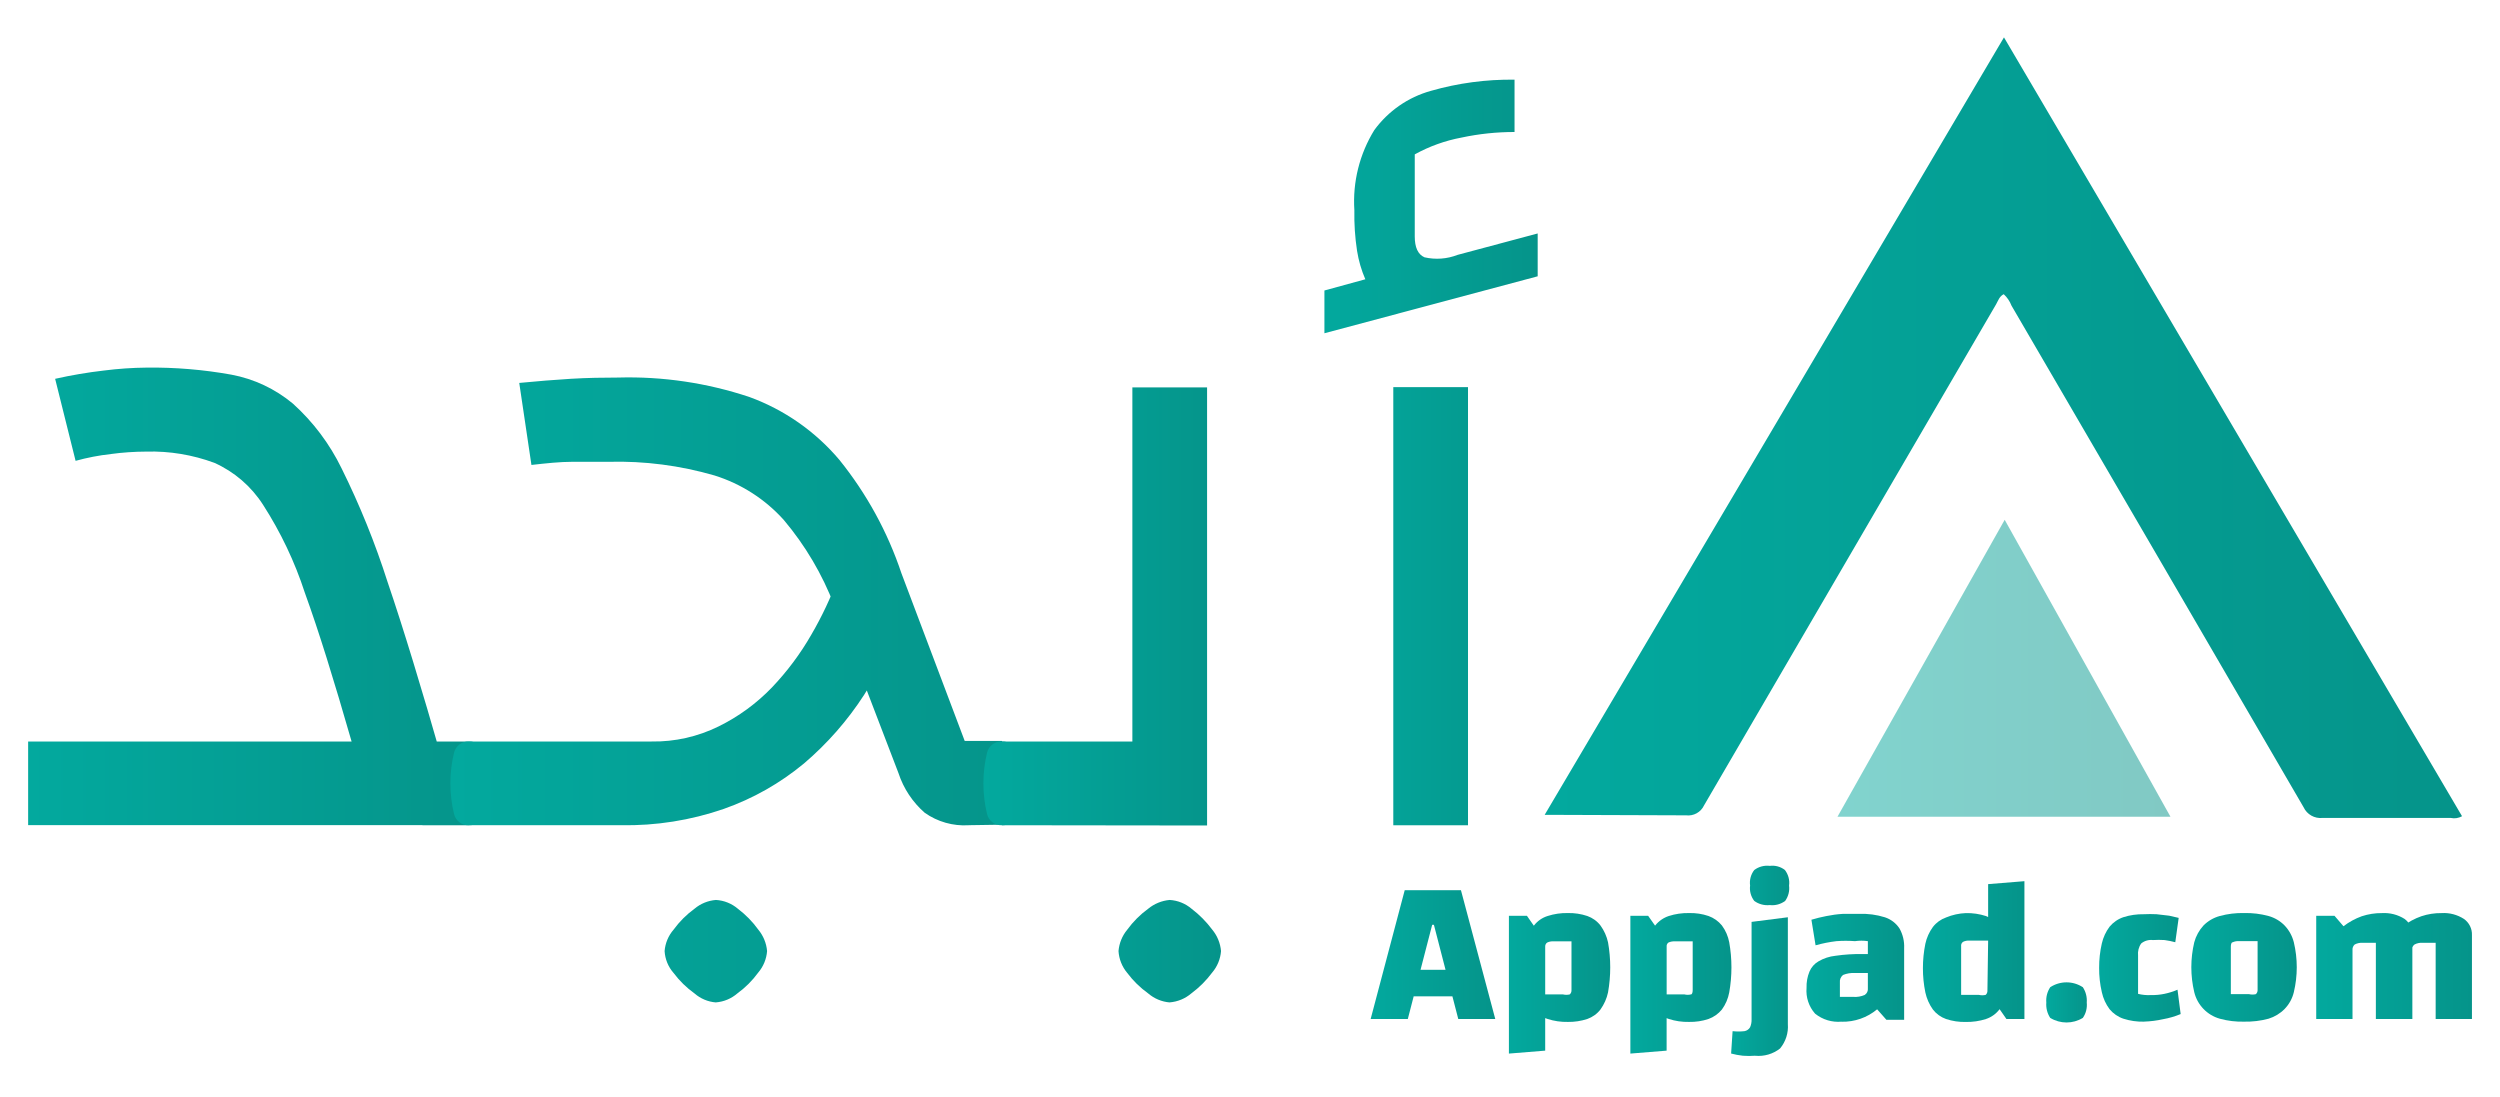
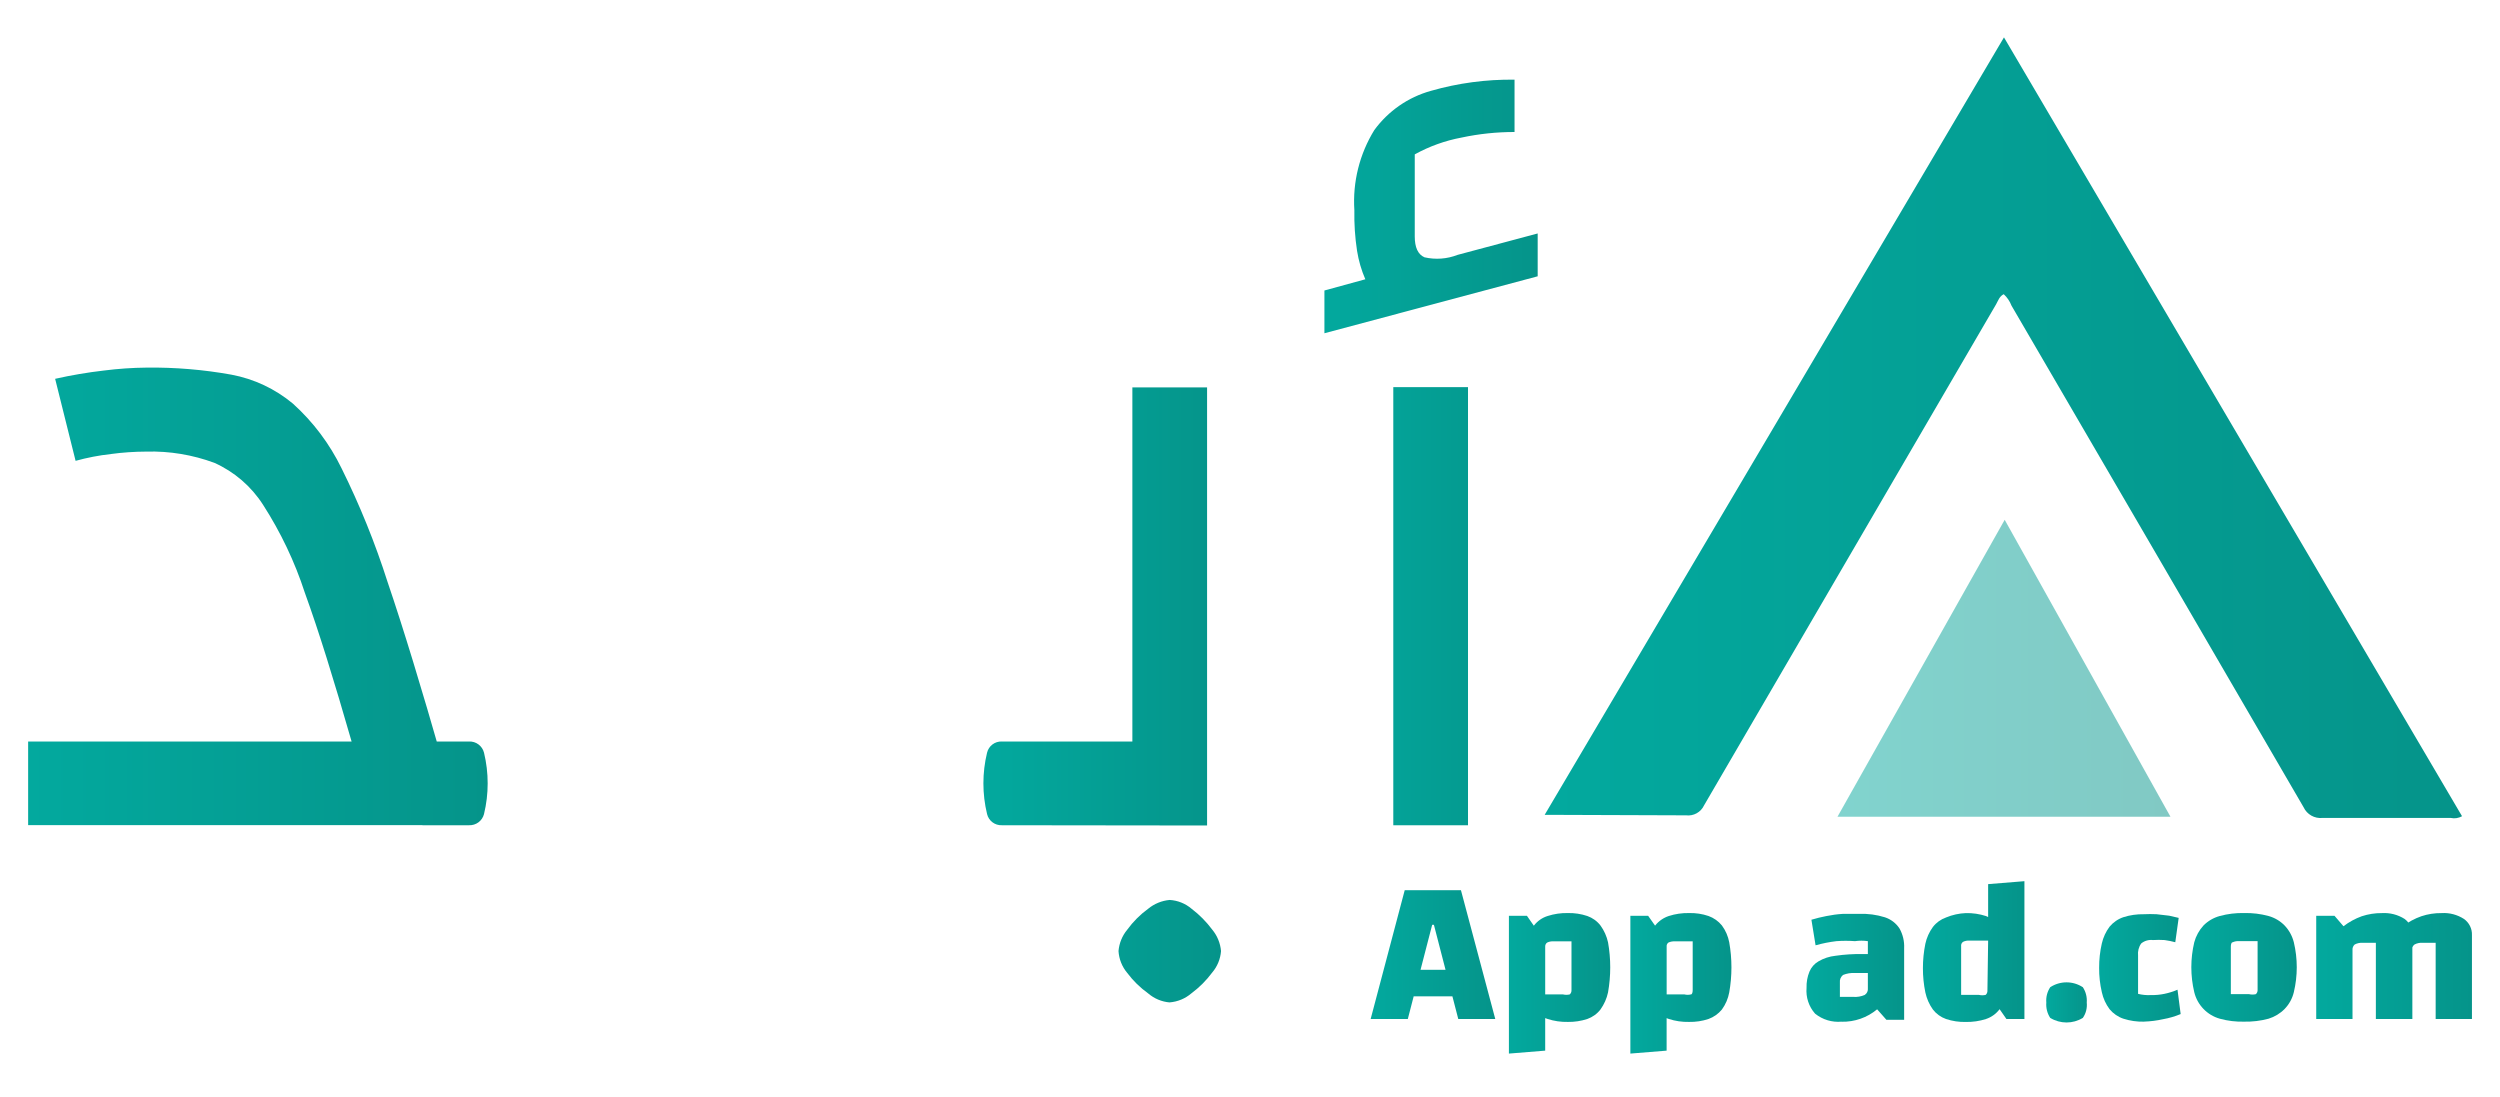
<svg xmlns="http://www.w3.org/2000/svg" xmlns:xlink="http://www.w3.org/1999/xlink" id="Layer_1" data-name="Layer 1" viewBox="0 0 595.28 261.23">
  <defs>
    <style>
      .cls-1 {
        fill: url(#New_Gradient_Swatch-13);
      }

      .cls-2 {
        fill: url(#New_Gradient_Swatch-7);
      }

      .cls-3 {
        fill: url(#New_Gradient_Swatch-6);
      }

      .cls-4 {
        fill: url(#New_Gradient_Swatch);
      }

      .cls-5 {
        fill: url(#New_Gradient_Swatch-5);
      }

      .cls-6 {
        fill: url(#New_Gradient_Swatch-16);
      }

      .cls-7 {
        fill: url(#New_Gradient_Swatch-8);
      }

      .cls-8 {
        fill: url(#New_Gradient_Swatch-4);
      }

      .cls-9 {
        fill: url(#New_Gradient_Swatch-2);
        opacity: .5;
      }

      .cls-10 {
        fill: url(#New_Gradient_Swatch-3);
      }

      .cls-11 {
        fill: url(#New_Gradient_Swatch-14);
      }

      .cls-12 {
        fill: url(#New_Gradient_Swatch-10);
      }

      .cls-13 {
        fill: url(#New_Gradient_Swatch-12);
      }

      .cls-14 {
        fill: url(#New_Gradient_Swatch-9);
      }

      .cls-15 {
        fill: url(#New_Gradient_Swatch-15);
      }

      .cls-16 {
        fill: url(#New_Gradient_Swatch-11);
      }
    </style>
    <linearGradient id="New_Gradient_Swatch" data-name="New Gradient Swatch" x1="367.81" y1="101.87" x2="586.24" y2="101.87" gradientUnits="userSpaceOnUse">
      <stop offset="0" stop-color="#03a99e" />
      <stop offset="1" stop-color="#05948a" />
    </linearGradient>
    <linearGradient id="New_Gradient_Swatch-2" data-name="New Gradient Swatch" x1="437.53" y1="159.12" x2="516.81" y2="159.12" xlink:href="#New_Gradient_Swatch" />
    <linearGradient id="New_Gradient_Swatch-3" data-name="New Gradient Swatch" x1="6.7" y1="142.02" x2="116.11" y2="142.02" xlink:href="#New_Gradient_Swatch" />
    <linearGradient id="New_Gradient_Swatch-4" data-name="New Gradient Swatch" x1="107.25" y1="164.29" x2="243.03" y2="164.29" xlink:href="#New_Gradient_Swatch" />
    <linearGradient id="New_Gradient_Swatch-5" data-name="New Gradient Swatch" x1="234.17" y1="165.46" x2="290.73" y2="165.46" xlink:href="#New_Gradient_Swatch" />
    <linearGradient id="New_Gradient_Swatch-6" data-name="New Gradient Swatch" x1="315.36" y1="107.74" x2="366.13" y2="107.74" xlink:href="#New_Gradient_Swatch" />
    <linearGradient id="New_Gradient_Swatch-7" data-name="New Gradient Swatch" x1="326.37" y1="227.3" x2="356.05" y2="227.3" xlink:href="#New_Gradient_Swatch" />
    <linearGradient id="New_Gradient_Swatch-8" data-name="New Gradient Swatch" x1="359.29" y1="234.14" x2="383.4" y2="234.14" xlink:href="#New_Gradient_Swatch" />
    <linearGradient id="New_Gradient_Swatch-9" data-name="New Gradient Swatch" x1="388.21" y1="234.14" x2="412.26" y2="234.14" xlink:href="#New_Gradient_Swatch" />
    <linearGradient id="New_Gradient_Swatch-10" data-name="New Gradient Swatch" x1="412.2" y1="228.79" x2="426.04" y2="228.79" xlink:href="#New_Gradient_Swatch" />
    <linearGradient id="New_Gradient_Swatch-11" data-name="New Gradient Swatch" x1="430.14" y1="230.44" x2="453.42" y2="230.44" xlink:href="#New_Gradient_Swatch" />
    <linearGradient id="New_Gradient_Swatch-12" data-name="New Gradient Swatch" x1="457.87" y1="226.58" x2="482.04" y2="226.58" xlink:href="#New_Gradient_Swatch" />
    <linearGradient id="New_Gradient_Swatch-13" data-name="New Gradient Swatch" x1="487.23" y1="238.69" x2="496.9" y2="238.69" xlink:href="#New_Gradient_Swatch" />
    <linearGradient id="New_Gradient_Swatch-14" data-name="New Gradient Swatch" x1="499.83" y1="230.47" x2="519.24" y2="230.47" xlink:href="#New_Gradient_Swatch" />
    <linearGradient id="New_Gradient_Swatch-15" data-name="New Gradient Swatch" x1="521.79" y1="230.34" x2="546.89" y2="230.34" xlink:href="#New_Gradient_Swatch" />
    <linearGradient id="New_Gradient_Swatch-16" data-name="New Gradient Swatch" x1="551.52" y1="230.01" x2="588.62" y2="230.01" xlink:href="#New_Gradient_Swatch" />
  </defs>
  <path class="cls-4" d="M367.81,194.01c36.57-61.84,72.79-123.15,109.36-185.11l109.07,185.45c-.81,.46-1.76,.61-2.67,.41h-30.54c-1.9,.2-3.71-.82-4.52-2.55-23.18-39.87-46.36-79.69-69.55-119.44-.4-1.04-1.03-1.97-1.85-2.72-1.04,.52-1.33,1.56-1.8,2.38-23.18,39.76-46.36,79.53-69.55,119.33-.76,1.64-2.5,2.6-4.29,2.38l-33.67-.12Z" />
  <path class="cls-9" d="M516.81,194.47h-79.28l39.81-70.7,39.47,70.7Z" />
  <path class="cls-10" d="M6.7,196.5v-19.94H83.72c-4.17-14.49-7.82-26.31-11.13-35.41-2.4-7.39-5.76-14.44-9.97-20.98-2.81-4.38-6.84-7.85-11.59-9.97-5.17-1.91-10.66-2.82-16.17-2.67-2.83,.01-5.66,.2-8.46,.58-2.84,.32-5.65,.86-8.4,1.62l-4.87-19.53c3.83-.86,7.7-1.52,11.59-1.97,3.38-.43,6.79-.67,10.2-.7,6.76-.08,13.51,.48,20.17,1.68,5.4,1.01,10.44,3.38,14.66,6.9,4.82,4.35,8.75,9.58,11.59,15.42,4.33,8.73,7.99,17.78,10.95,27.06,3.83,11.24,8.11,25.38,12.98,42.36v15.53H6.7Zm93.89,0v-19.94h11.07v19.94h-11.07Zm11.07,0v-19.94c1.68-.08,3.18,1.04,3.59,2.67,1.16,4.8,1.16,9.81,0,14.6-.41,1.63-1.91,2.74-3.59,2.67Z" />
-   <path class="cls-8" d="M111.65,196.5c-1.66,.07-3.15-1.04-3.54-2.67-1.16-4.8-1.16-9.81,0-14.6,.39-1.62,1.87-2.74,3.54-2.67v19.94Zm0,0v-19.94h43.52c5.52,.09,10.99-1.15,15.94-3.59,4.74-2.33,9.03-5.47,12.69-9.27,3.62-3.8,6.78-8.02,9.39-12.58,2.49-4.27,4.61-8.75,6.32-13.39l16.46,7.07c-2.66,7.22-6.08,14.14-10.2,20.63-3.95,6.12-8.77,11.62-14.31,16.34-5.68,4.72-12.16,8.39-19.12,10.84-7.88,2.72-16.18,4.04-24.51,3.88h-36.16Zm118.98,0c-3.71,.23-7.39-.82-10.43-2.96-2.9-2.53-5.06-5.79-6.26-9.45l-15.3-39.93c-2.83-7.4-6.89-14.28-12-20.34-4.45-4.96-10.16-8.62-16.52-10.61-8.17-2.37-16.65-3.47-25.15-3.25h-8.69c-2.96,0-6.2,.35-9.74,.75l-2.9-19.53c4.29-.41,8.4-.75,12.34-.99,3.94-.23,7.65-.29,11.19-.29,10.62-.3,21.21,1.27,31.3,4.64,8.31,3.04,15.68,8.19,21.39,14.95,6.49,8.05,11.5,17.2,14.78,27.01l15.07,39.93h8.87v19.94l-7.94,.12Zm-60.16,42.19c-1.89-.14-3.68-.9-5.1-2.14-1.9-1.36-3.58-3-4.98-4.87-1.28-1.45-2.03-3.29-2.14-5.22,.15-1.89,.9-3.67,2.14-5.1,1.39-1.91,3.07-3.59,4.98-4.98,1.44-1.21,3.22-1.94,5.1-2.09,1.92,.11,3.75,.84,5.22,2.09,1.86,1.41,3.51,3.09,4.87,4.98,1.2,1.45,1.93,3.23,2.09,5.1-.14,1.88-.87,3.66-2.09,5.1-1.39,1.91-3.07,3.59-4.98,4.98-1.43,1.24-3.21,1.99-5.1,2.14Zm68.1-42.19v-19.94c1.68-.08,3.18,1.04,3.59,2.67,1.16,4.8,1.16,9.81,0,14.6-.41,1.63-1.91,2.74-3.59,2.67Z" />
  <path class="cls-5" d="M238.57,196.5c-1.66,.07-3.15-1.04-3.54-2.67-1.16-4.8-1.16-9.81,0-14.6,.39-1.62,1.87-2.74,3.54-2.67v19.94Zm0,0v-19.94h41.09l-10.03,9.97V92.24h17.79v104.32l-48.86-.06Zm39.93,42.19c-1.88-.16-3.67-.91-5.1-2.14-1.9-1.36-3.58-3-4.98-4.87-1.24-1.47-1.97-3.3-2.09-5.22,.16-1.87,.88-3.65,2.09-5.1,1.39-1.91,3.07-3.59,4.98-4.98,1.45-1.19,3.23-1.92,5.1-2.09,1.92,.11,3.75,.84,5.22,2.09,1.87,1.42,3.53,3.1,4.93,4.98,1.2,1.45,1.93,3.23,2.09,5.1-.14,1.88-.87,3.66-2.09,5.1-1.41,1.9-3.09,3.58-4.98,4.98-1.45,1.24-3.26,1.99-5.16,2.14Z" />
  <path class="cls-3" d="M315.36,79.37v-10.2l9.74-2.67c-.94-2.17-1.6-4.45-1.97-6.78-.49-3.2-.7-6.44-.64-9.68-.43-6.69,1.23-13.36,4.75-19.07,3.31-4.53,8.04-7.82,13.45-9.33,6.48-1.86,13.2-2.76,19.94-2.67v12.46c-4.25,0-8.48,.44-12.63,1.33-3.9,.73-7.66,2.08-11.13,4v19.53c0,2.61,.75,4.29,2.32,4.98,2.63,.6,5.37,.4,7.88-.58l19.07-5.1v10.2l-50.77,13.56Zm16.4,117.13V92.18h17.79v104.32h-17.79Z" />
  <path class="cls-2" d="M326.37,242.63l8.11-30.66h13.39l8.17,30.66h-8.81l-5.8-22.43h-.41l-5.8,22.43h-8.87Zm5.45-5.39v-6.32h18.78v6.32h-18.78Z" />
  <path class="cls-7" d="M359.29,250.86v-32.8h4.29l4.35,6.26v25.85l-8.64,.7Zm14.03-7.53c-1.63,.04-3.26-.2-4.81-.7-1.29-.4-2.42-1.19-3.25-2.26-.89-1.18-1.51-2.55-1.8-4-.77-3.96-.77-8.04,0-12,.29-1.45,.9-2.82,1.8-4,.83-1.07,1.96-1.86,3.25-2.26,1.55-.5,3.18-.74,4.81-.7,1.57-.04,3.14,.2,4.64,.7,1.24,.44,2.33,1.22,3.13,2.26,.87,1.19,1.48,2.56,1.8,4,.7,3.95,.7,7.99,0,11.94-.31,1.46-.93,2.84-1.8,4.06-.8,1.04-1.89,1.82-3.13,2.26-1.5,.49-3.06,.73-4.64,.7Zm-5.39-6.55h4.23c.53,.13,1.09,.13,1.62,0,.29-.27,.44-.65,.41-1.04v-11.59h-4.29c-.52-.04-1.04,.06-1.51,.29-.32,.22-.49,.6-.46,.99v11.36Z" />
  <path class="cls-14" d="M388.21,250.86v-32.8h4.23l4.4,6.26v25.85l-8.64,.7Zm13.97-7.53c-1.63,.04-3.26-.2-4.81-.7-1.28-.42-2.41-1.21-3.25-2.26-.87-1.19-1.48-2.56-1.8-4-.7-3.97-.7-8.03,0-12,.31-1.44,.93-2.81,1.8-4,.84-1.05,1.97-1.84,3.25-2.26,1.55-.5,3.18-.73,4.81-.7,1.57-.04,3.14,.19,4.64,.7,1.25,.45,2.35,1.23,3.19,2.26,.87,1.18,1.47,2.55,1.74,4,.7,3.95,.7,7.99,0,11.94-.27,1.46-.86,2.85-1.74,4.06-.84,1.03-1.94,1.81-3.19,2.26-1.49,.5-3.06,.73-4.64,.7Zm-5.33-6.55h4.23c.51,.13,1.05,.13,1.56,0,.29,0,.41-.52,.41-1.04v-11.59h-4.23c-.54-.03-1.08,.06-1.56,.29-.31,.23-.46,.61-.41,.99v11.36Z" />
-   <path class="cls-12" d="M417.94,251.38c-.98,.08-1.97,.08-2.96,0-.94-.1-1.87-.28-2.78-.52l.35-5.33c.94,.11,1.9,.11,2.84,0,.56-.1,1.04-.44,1.33-.93,.26-.6,.38-1.26,.35-1.91v-23.18l8.64-1.1v25.44c.16,2.1-.51,4.18-1.85,5.8-1.67,1.32-3.79,1.94-5.91,1.74Zm3.48-35.87c-1.32,.14-2.64-.21-3.71-.99-.8-1.04-1.16-2.35-.99-3.65-.18-1.32,.17-2.65,.99-3.71,1.06-.8,2.39-1.15,3.71-.99,1.28-.16,2.57,.19,3.59,.99,.81,1.06,1.17,2.39,.99,3.71,.16,1.29-.17,2.59-.93,3.65-1.05,.78-2.35,1.14-3.65,.99h0Z" />
  <path class="cls-16" d="M438.51,243.27c-2.27,.21-4.54-.47-6.32-1.91-1.49-1.68-2.22-3.9-2.03-6.14-.04-1.33,.19-2.65,.7-3.88,.43-1.02,1.18-1.88,2.14-2.43,1.24-.73,2.63-1.18,4.06-1.33,2.13-.31,4.28-.44,6.43-.41h2.78v4.52h-4.64c-.95-.06-1.9,.1-2.78,.46-.54,.43-.83,1.11-.75,1.8v3.42h3.19c.93,.07,1.87-.09,2.72-.46,.54-.35,.83-.98,.75-1.62v-11.19c-1.02-.15-2.05-.15-3.07,0-1.47-.11-2.94-.11-4.4,0-1.68,.2-3.35,.53-4.98,.99l-.99-6.09c1.16-.35,2.34-.64,3.54-.87,1.28-.26,2.58-.44,3.88-.52h3.94c2.08-.09,4.16,.19,6.14,.81,1.43,.47,2.66,1.41,3.48,2.67,.8,1.43,1.18,3.06,1.1,4.69v17.04h-4.23l-2.2-2.49c-2.37,1.98-5.38,3.03-8.46,2.96Z" />
  <path class="cls-13" d="M468.07,217.42c1.63-.04,3.26,.2,4.81,.7,1.24,.46,2.34,1.24,3.19,2.26,.92,1.17,1.53,2.54,1.8,4,.77,3.96,.77,8.04,0,12-.26,1.46-.88,2.83-1.8,4-.82,1.05-1.92,1.84-3.19,2.26-1.55,.5-3.18,.73-4.81,.7-1.59,.04-3.18-.2-4.69-.7-1.24-.44-2.33-1.22-3.13-2.26-.87-1.21-1.48-2.6-1.8-4.06-.39-1.91-.59-3.85-.58-5.8,0-1.95,.19-3.89,.58-5.8,.31-1.44,.93-2.81,1.8-4,.8-1.04,1.89-1.82,3.13-2.26,1.49-.62,3.08-.97,4.69-1.04Zm5.33,6.55h-4.46c-.52-.04-1.04,.06-1.51,.29-.34,.23-.52,.64-.46,1.04v11.59h4.23c.53,.13,1.09,.13,1.62,0,.29-.27,.44-.65,.41-1.04l.17-11.88Zm8.64-14.14v32.8h-4.29l-4.35-6.26v-25.85l8.64-.7Z" />
  <path class="cls-1" d="M487.25,238.72c-.11-1.29,.22-2.57,.93-3.65,2.36-1.55,5.41-1.55,7.77,0,.71,1.08,1.03,2.36,.93,3.65,.13,1.29-.19,2.58-.93,3.65-2.38,1.46-5.38,1.46-7.77,0-.71-1.08-1.03-2.36-.93-3.65Z" />
  <path class="cls-11" d="M510.49,243.27c-1.65,.04-3.3-.2-4.87-.7-1.29-.43-2.43-1.22-3.3-2.26-.9-1.2-1.53-2.59-1.85-4.06-.44-1.9-.66-3.85-.64-5.8-.01-1.95,.2-3.89,.64-5.8,.33-1.45,.96-2.81,1.85-4,.87-1.04,2.01-1.83,3.3-2.26,1.57-.5,3.22-.73,4.87-.7,1-.05,2.01-.05,3.01,0l3.01,.35,2.26,.52-.81,5.8c-.84-.23-1.69-.4-2.55-.52-.93-.06-1.86-.06-2.78,0-1-.12-2,.17-2.78,.81-.6,.84-.86,1.87-.75,2.9v9.1c1,.25,2.04,.35,3.07,.29,1.07,.02,2.14-.07,3.19-.29,1.07-.22,2.12-.55,3.13-.99l.75,5.8c-1.34,.56-2.74,.97-4.17,1.22-1.5,.34-3.04,.53-4.58,.58Z" />
  <path class="cls-15" d="M534.37,243.27c-1.96,.05-3.91-.18-5.8-.7-3.02-.85-5.35-3.27-6.09-6.32-.93-3.91-.93-7.97,0-11.88,.4-1.49,1.16-2.86,2.2-4,1.07-1.08,2.41-1.86,3.88-2.26,1.89-.51,3.84-.75,5.8-.7,1.96-.05,3.91,.19,5.8,.7,1.45,.4,2.78,1.18,3.83,2.26,1.07,1.12,1.82,2.5,2.2,4,.93,3.91,.93,7.97,0,11.88-.36,1.51-1.12,2.89-2.2,4-1.06,1.08-2.38,1.88-3.83,2.32-1.89,.51-3.84,.74-5.8,.7Zm-3.19-6.55h4.35c.53,.13,1.09,.13,1.62,0,.29-.27,.44-.65,.41-1.04v-11.59h-4.4c-.54-.03-1.08,.06-1.56,.29-.29,0-.41,.52-.41,1.04v11.3Z" />
  <path class="cls-6" d="M551.52,242.63v-24.57h4.35l2.14,2.49c1.32-1.01,2.78-1.81,4.35-2.38,1.55-.51,3.18-.77,4.81-.75,1.9-.11,3.78,.37,5.39,1.39,1.23,.91,1.92,2.36,1.85,3.88v19.94h-8.69v-18.14h-3.13c-.66-.04-1.32,.1-1.91,.41-.38,.33-.57,.83-.52,1.33v16.4h-8.64Zm14.2,0v-24.57l6.43,2.49c1.33-1.02,2.82-1.83,4.4-2.38,1.55-.52,3.18-.77,4.81-.75,1.88-.12,3.75,.37,5.33,1.39,1.26,.89,1.98,2.35,1.91,3.88v19.94h-8.64v-18.14h-3.13c-.66-.04-1.32,.1-1.91,.41-.42,.31-.64,.82-.58,1.33v16.4h-8.64Z" />
</svg>